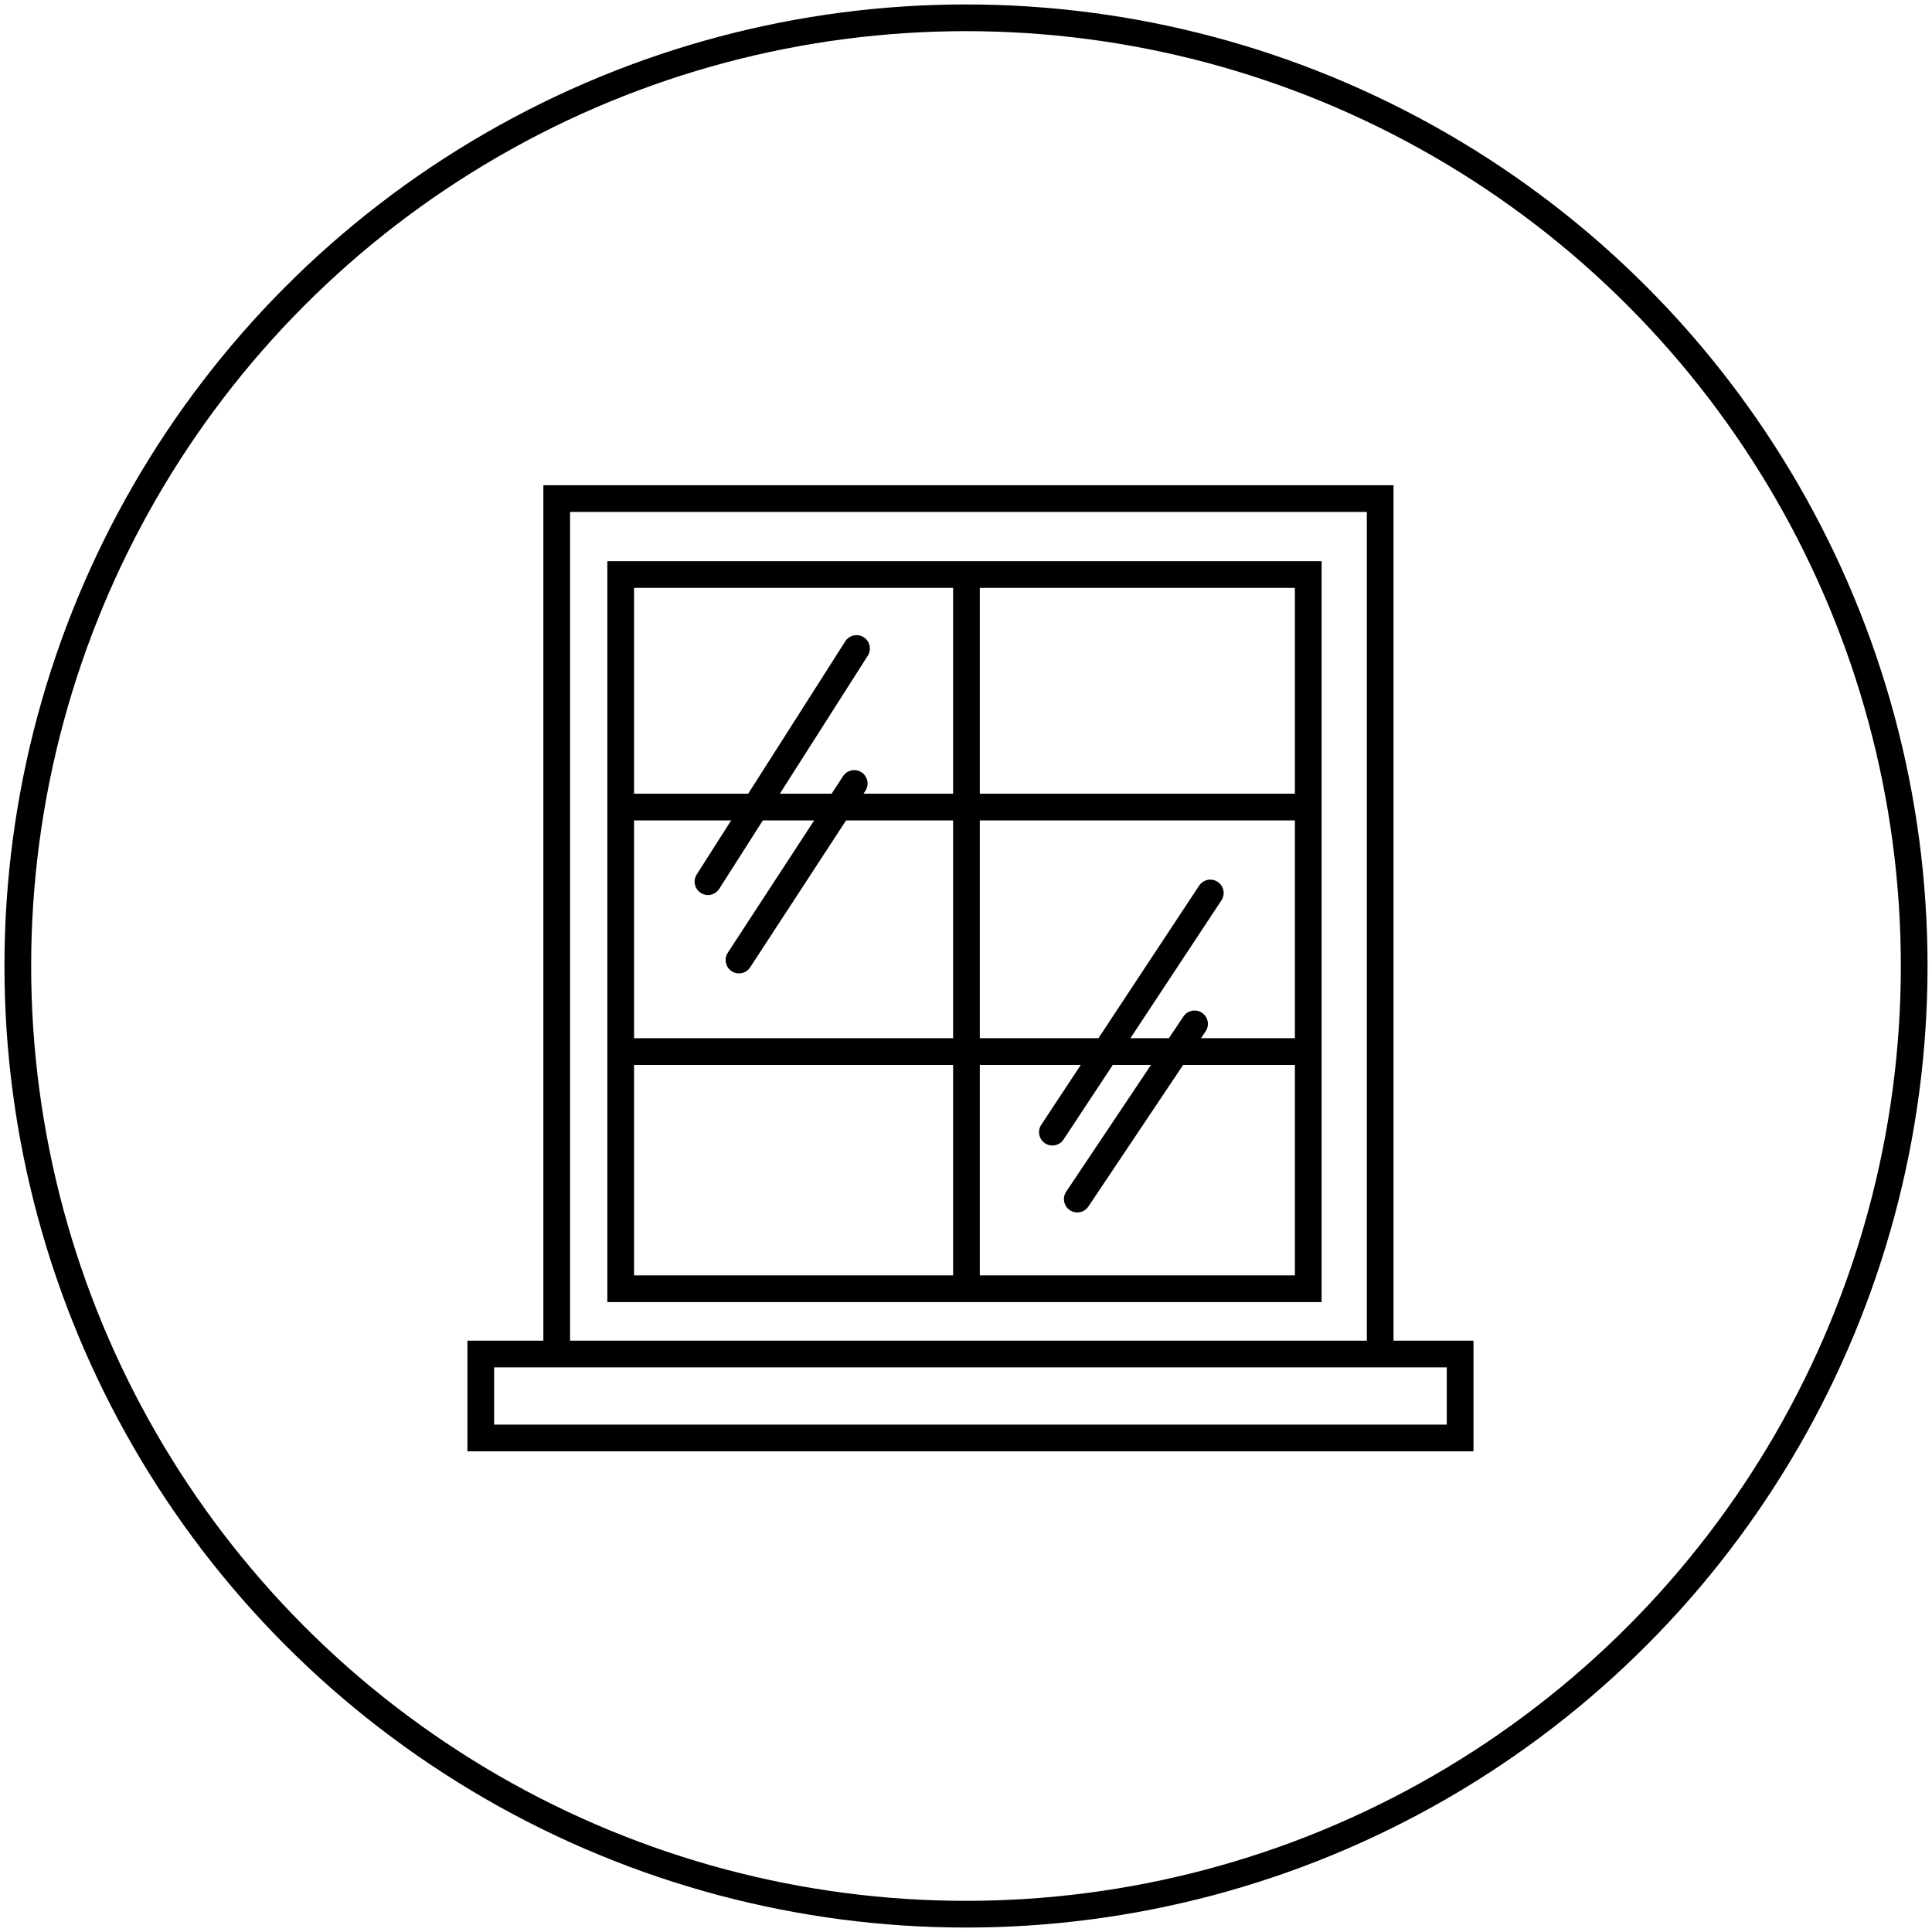
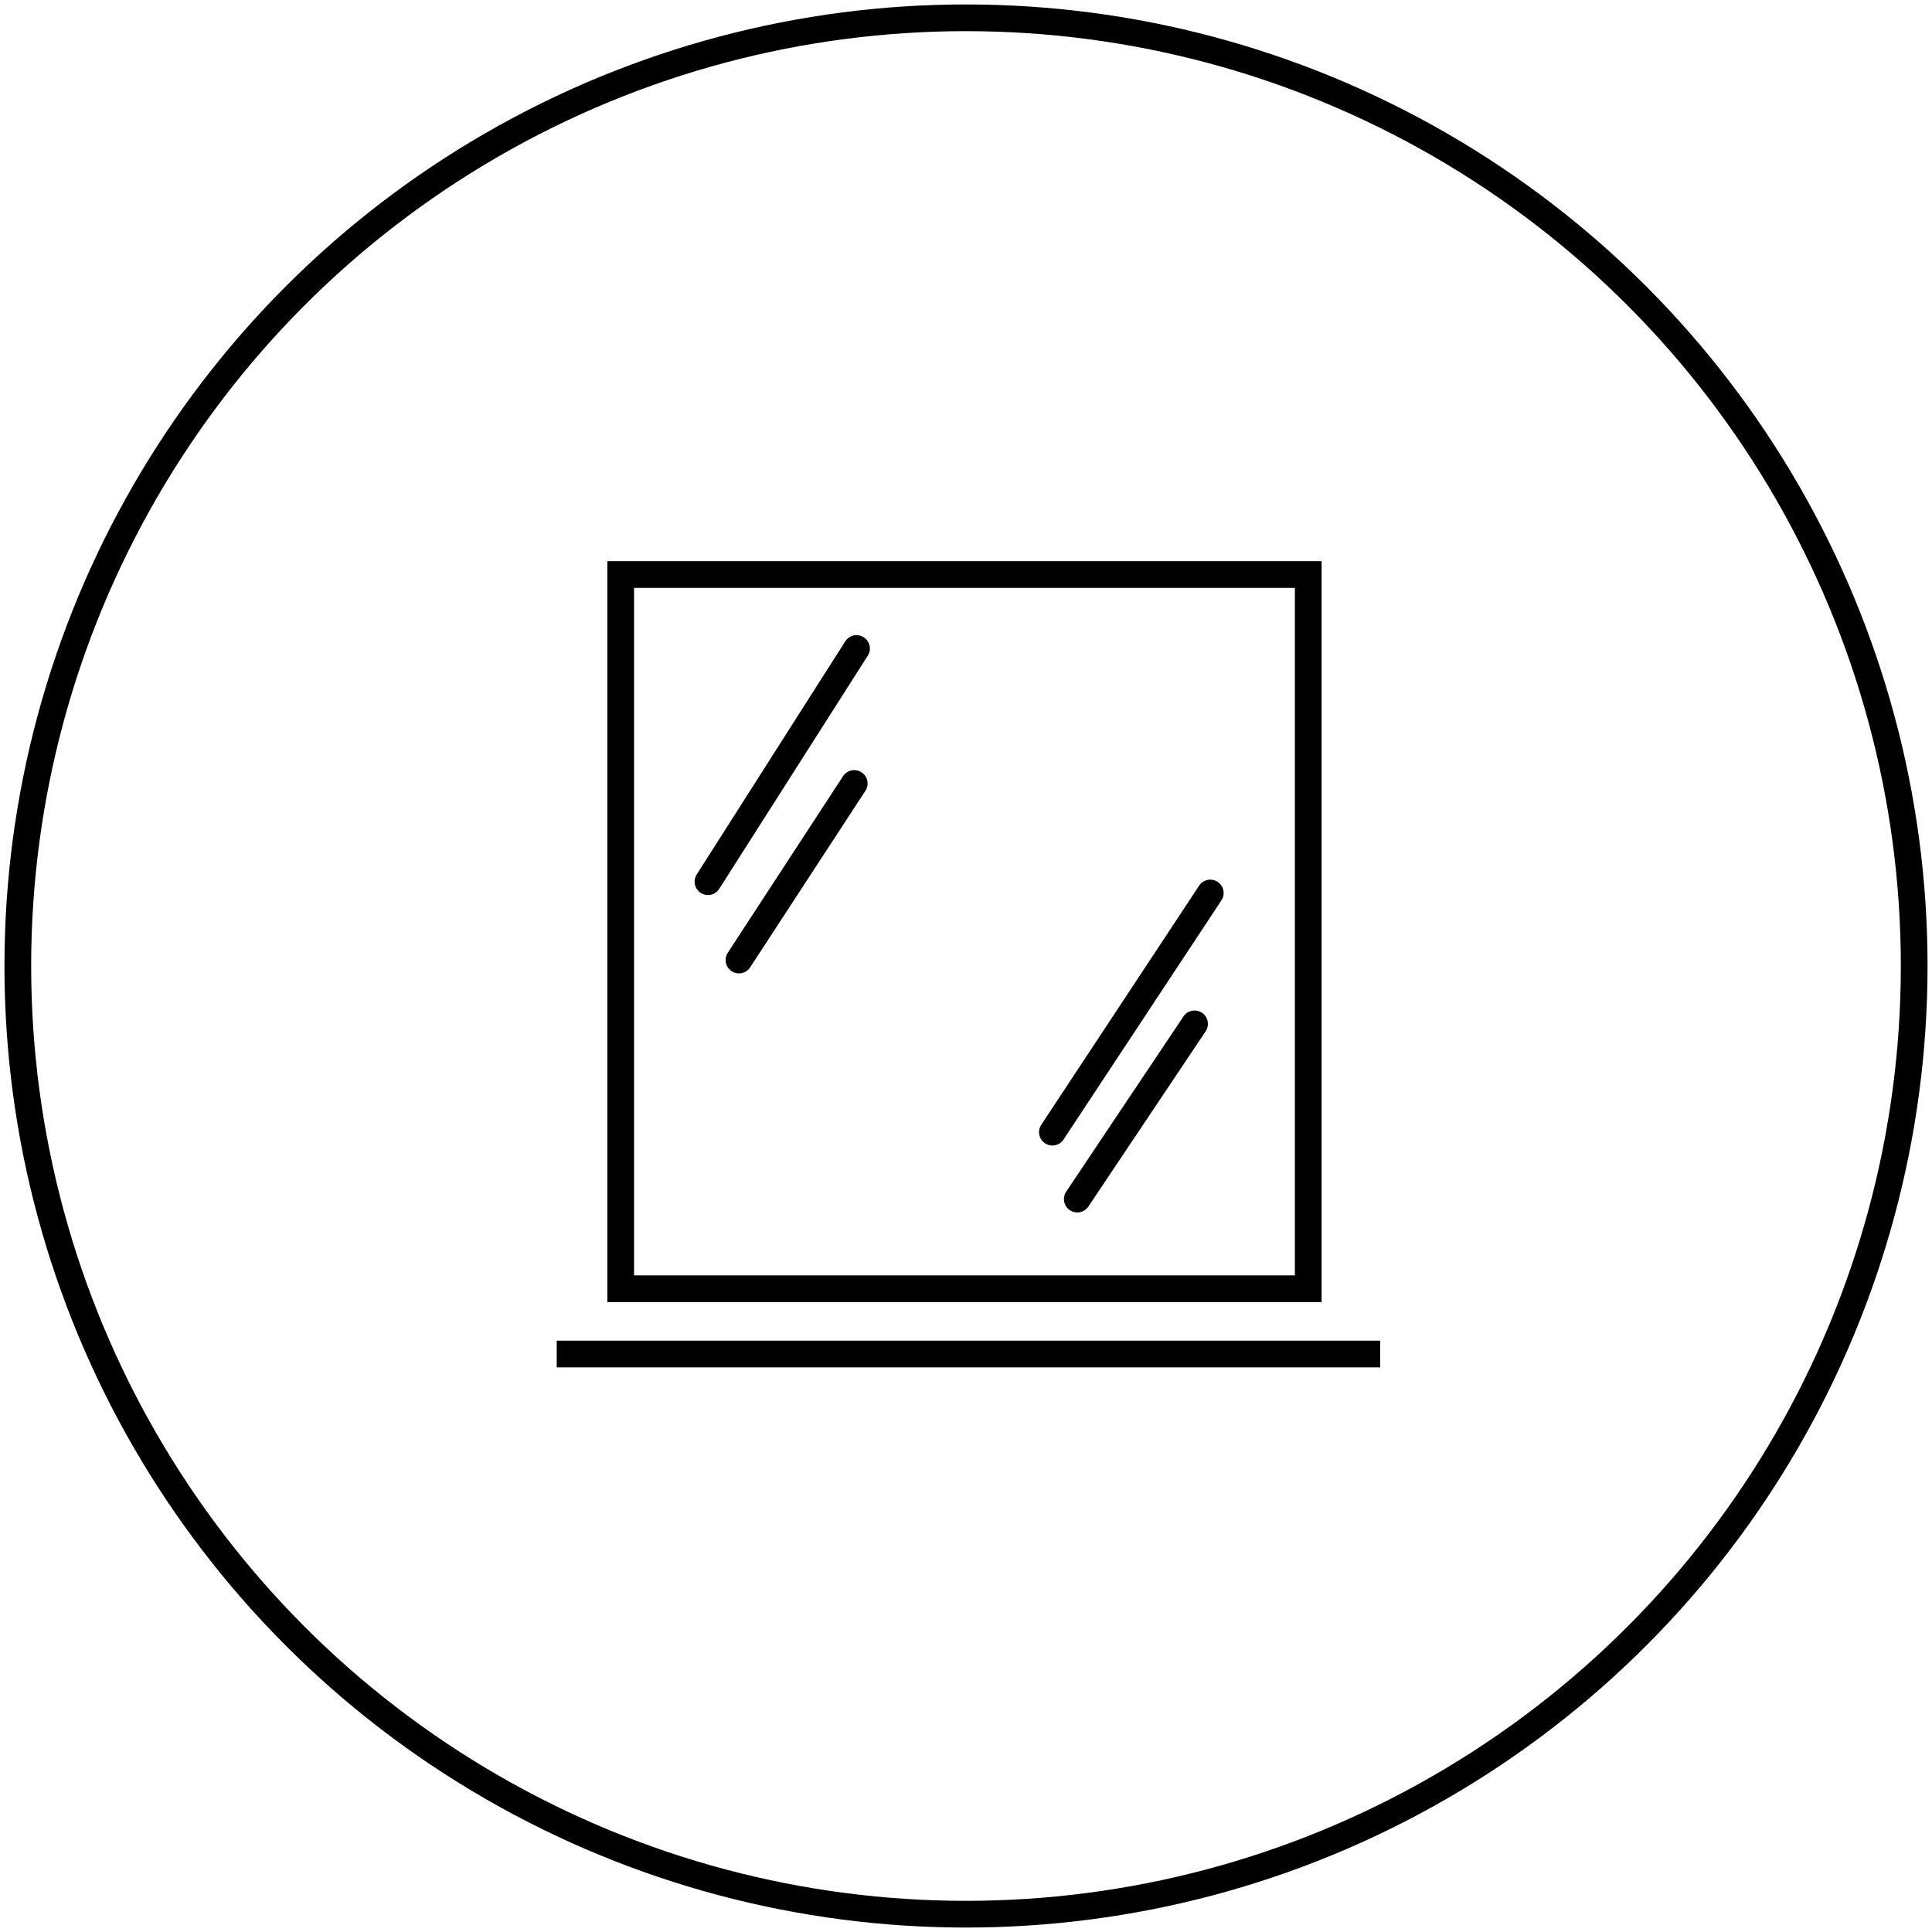
<svg xmlns="http://www.w3.org/2000/svg" width="217" height="217" viewBox="0 0 217 217" fill="none">
  <circle cx="108.5" cy="108.5" r="106.5" stroke="black" stroke-width="3" />
-   <path d="M108.551 64.531V144.674" stroke="black" stroke-width="3" />
-   <path d="M70.163 118.109H146.564" stroke="black" stroke-width="3" />
-   <path d="M155.02 152.082V56H62.53V152.082" stroke="black" stroke-width="3" />
+   <path d="M155.02 152.082H62.53V152.082" stroke="black" stroke-width="3" />
  <rect x="69.715" y="64.531" width="77.225" height="80.218" stroke="black" stroke-width="3" />
-   <rect x="54" y="152.082" width="110" height="9.429" stroke="black" stroke-width="3" />
-   <path d="M70.014 90.647H146.34" stroke="black" stroke-width="3" />
  <path d="M96.205 72.838L79.518 99.028" stroke="black" stroke-width="3" stroke-linecap="round" />
  <path d="M95.946 88L83 107.83" stroke="black" stroke-width="3" stroke-linecap="round" />
  <path d="M118.203 127.163L135.938 100.299" stroke="black" stroke-width="3" stroke-linecap="round" />
  <path d="M134.17 115L121 134.68" stroke="black" stroke-width="3" stroke-linecap="round" />
</svg>